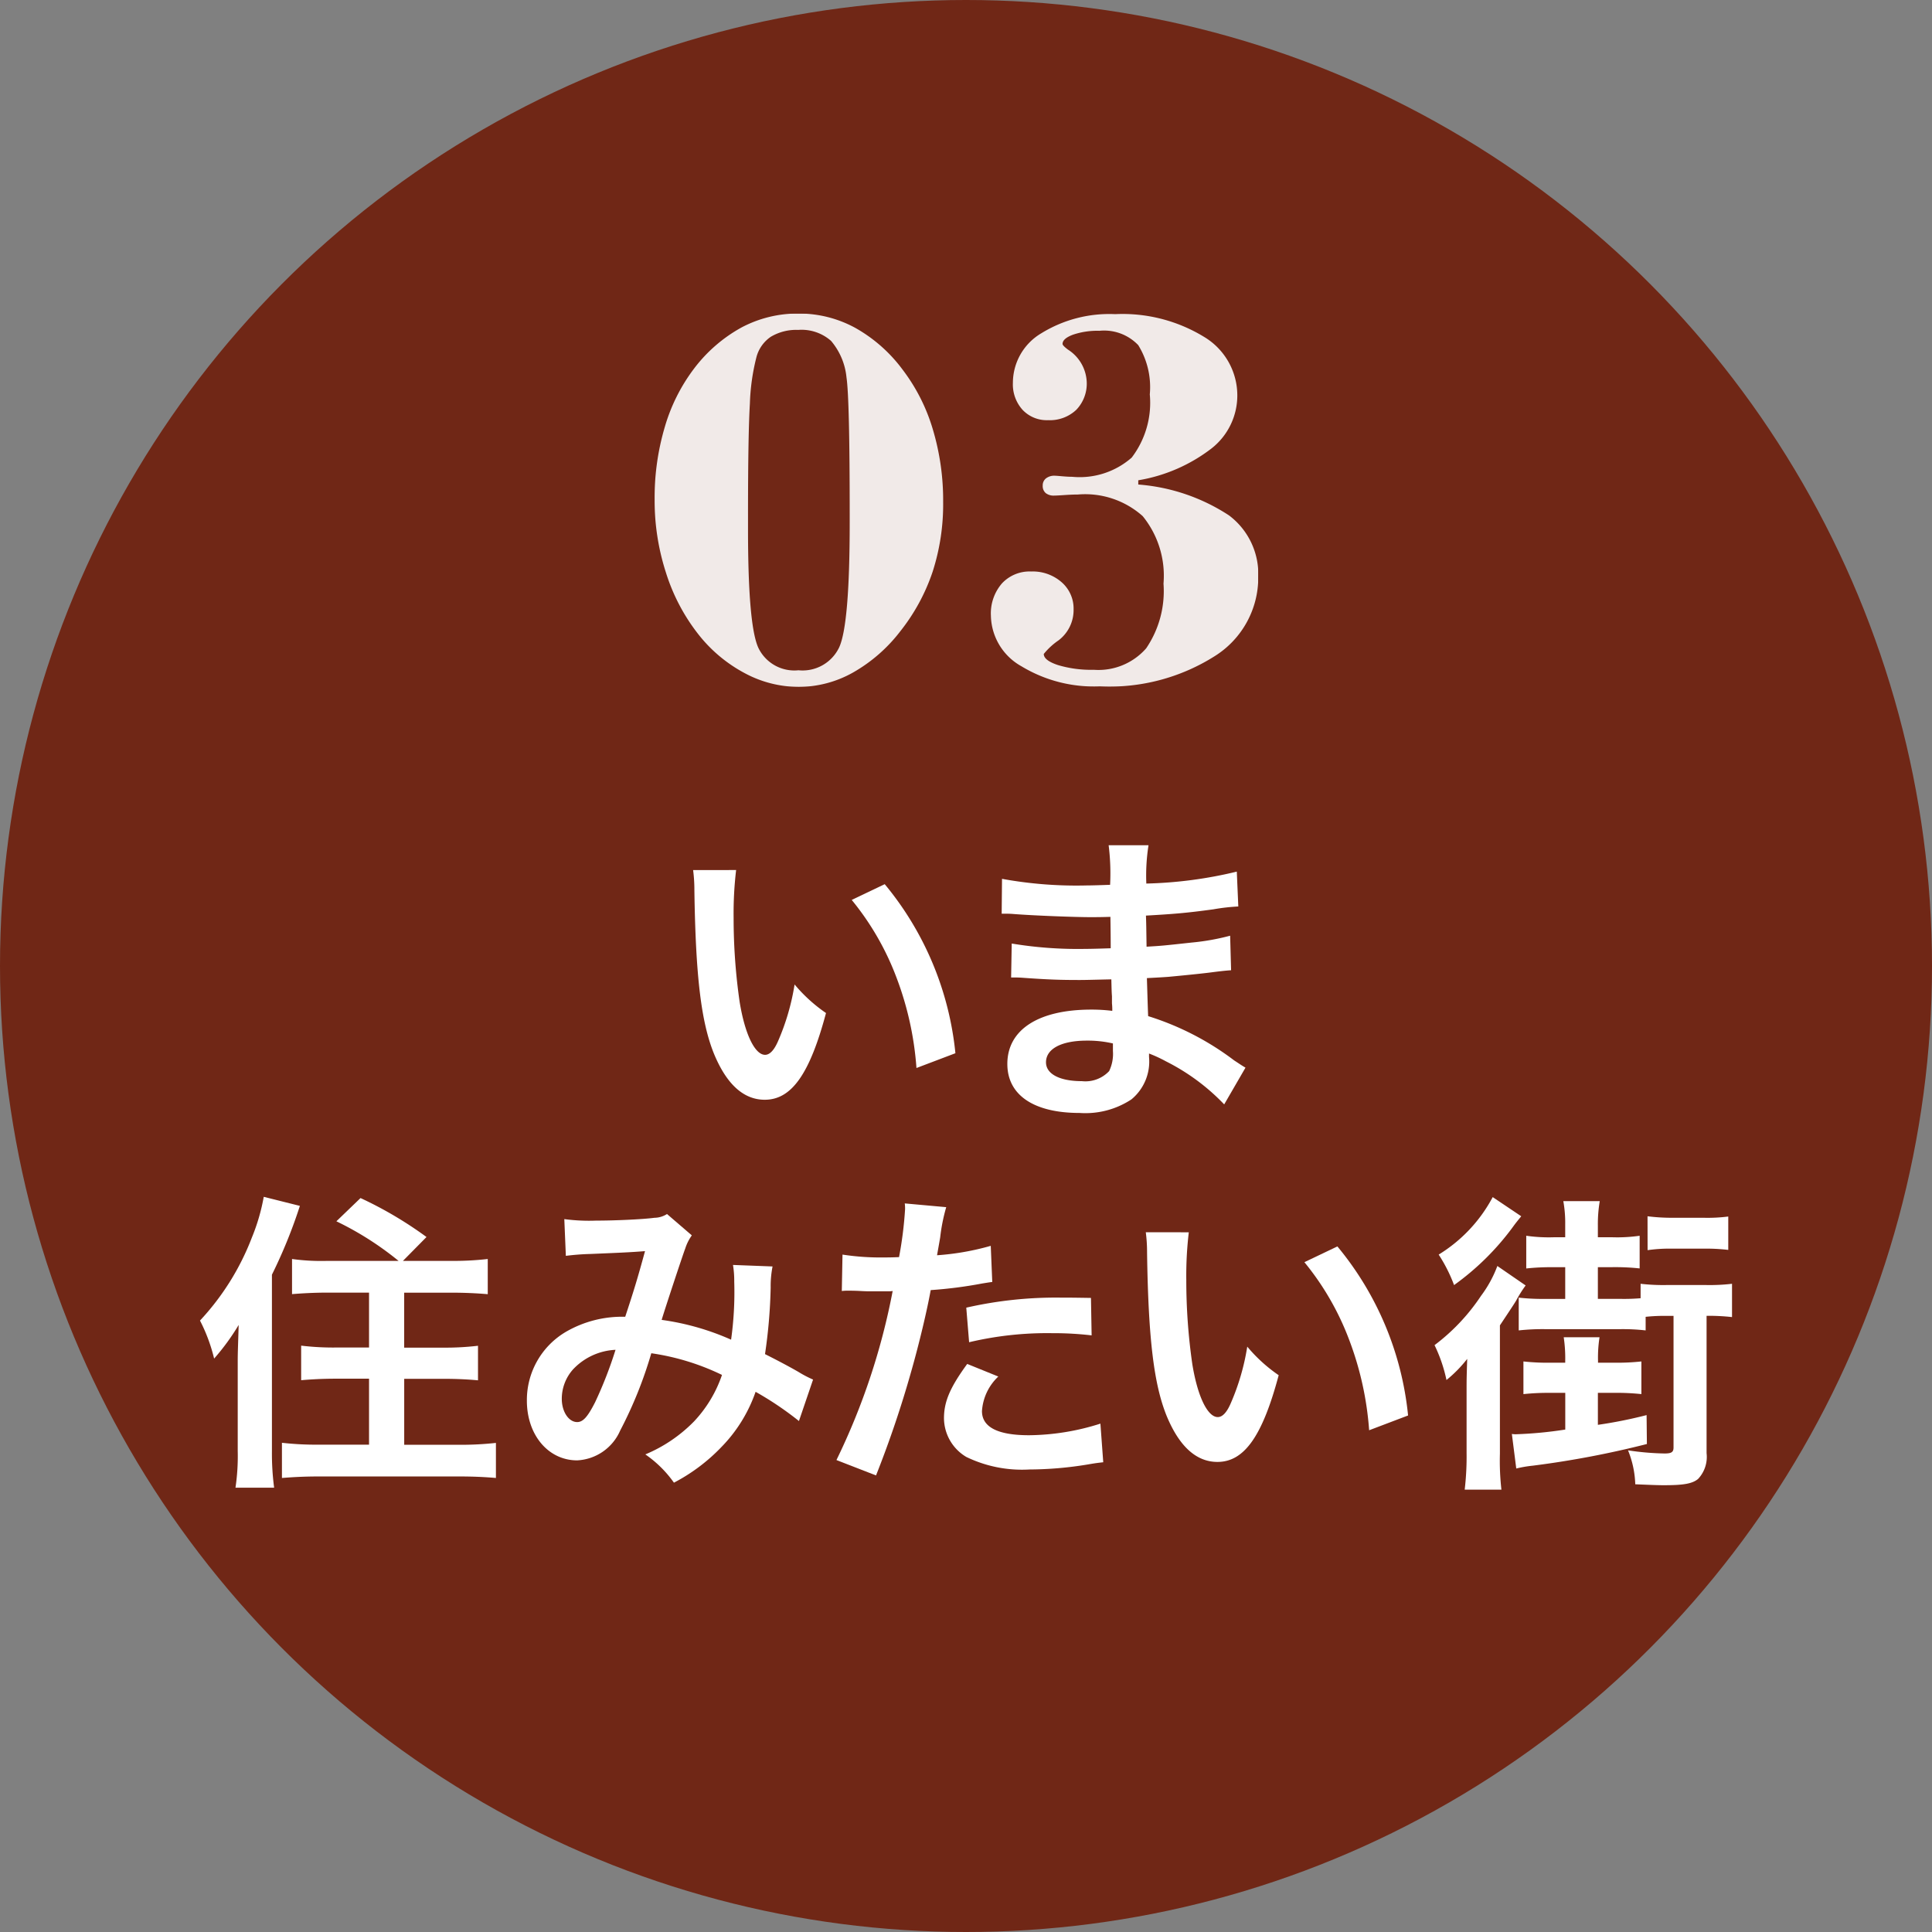
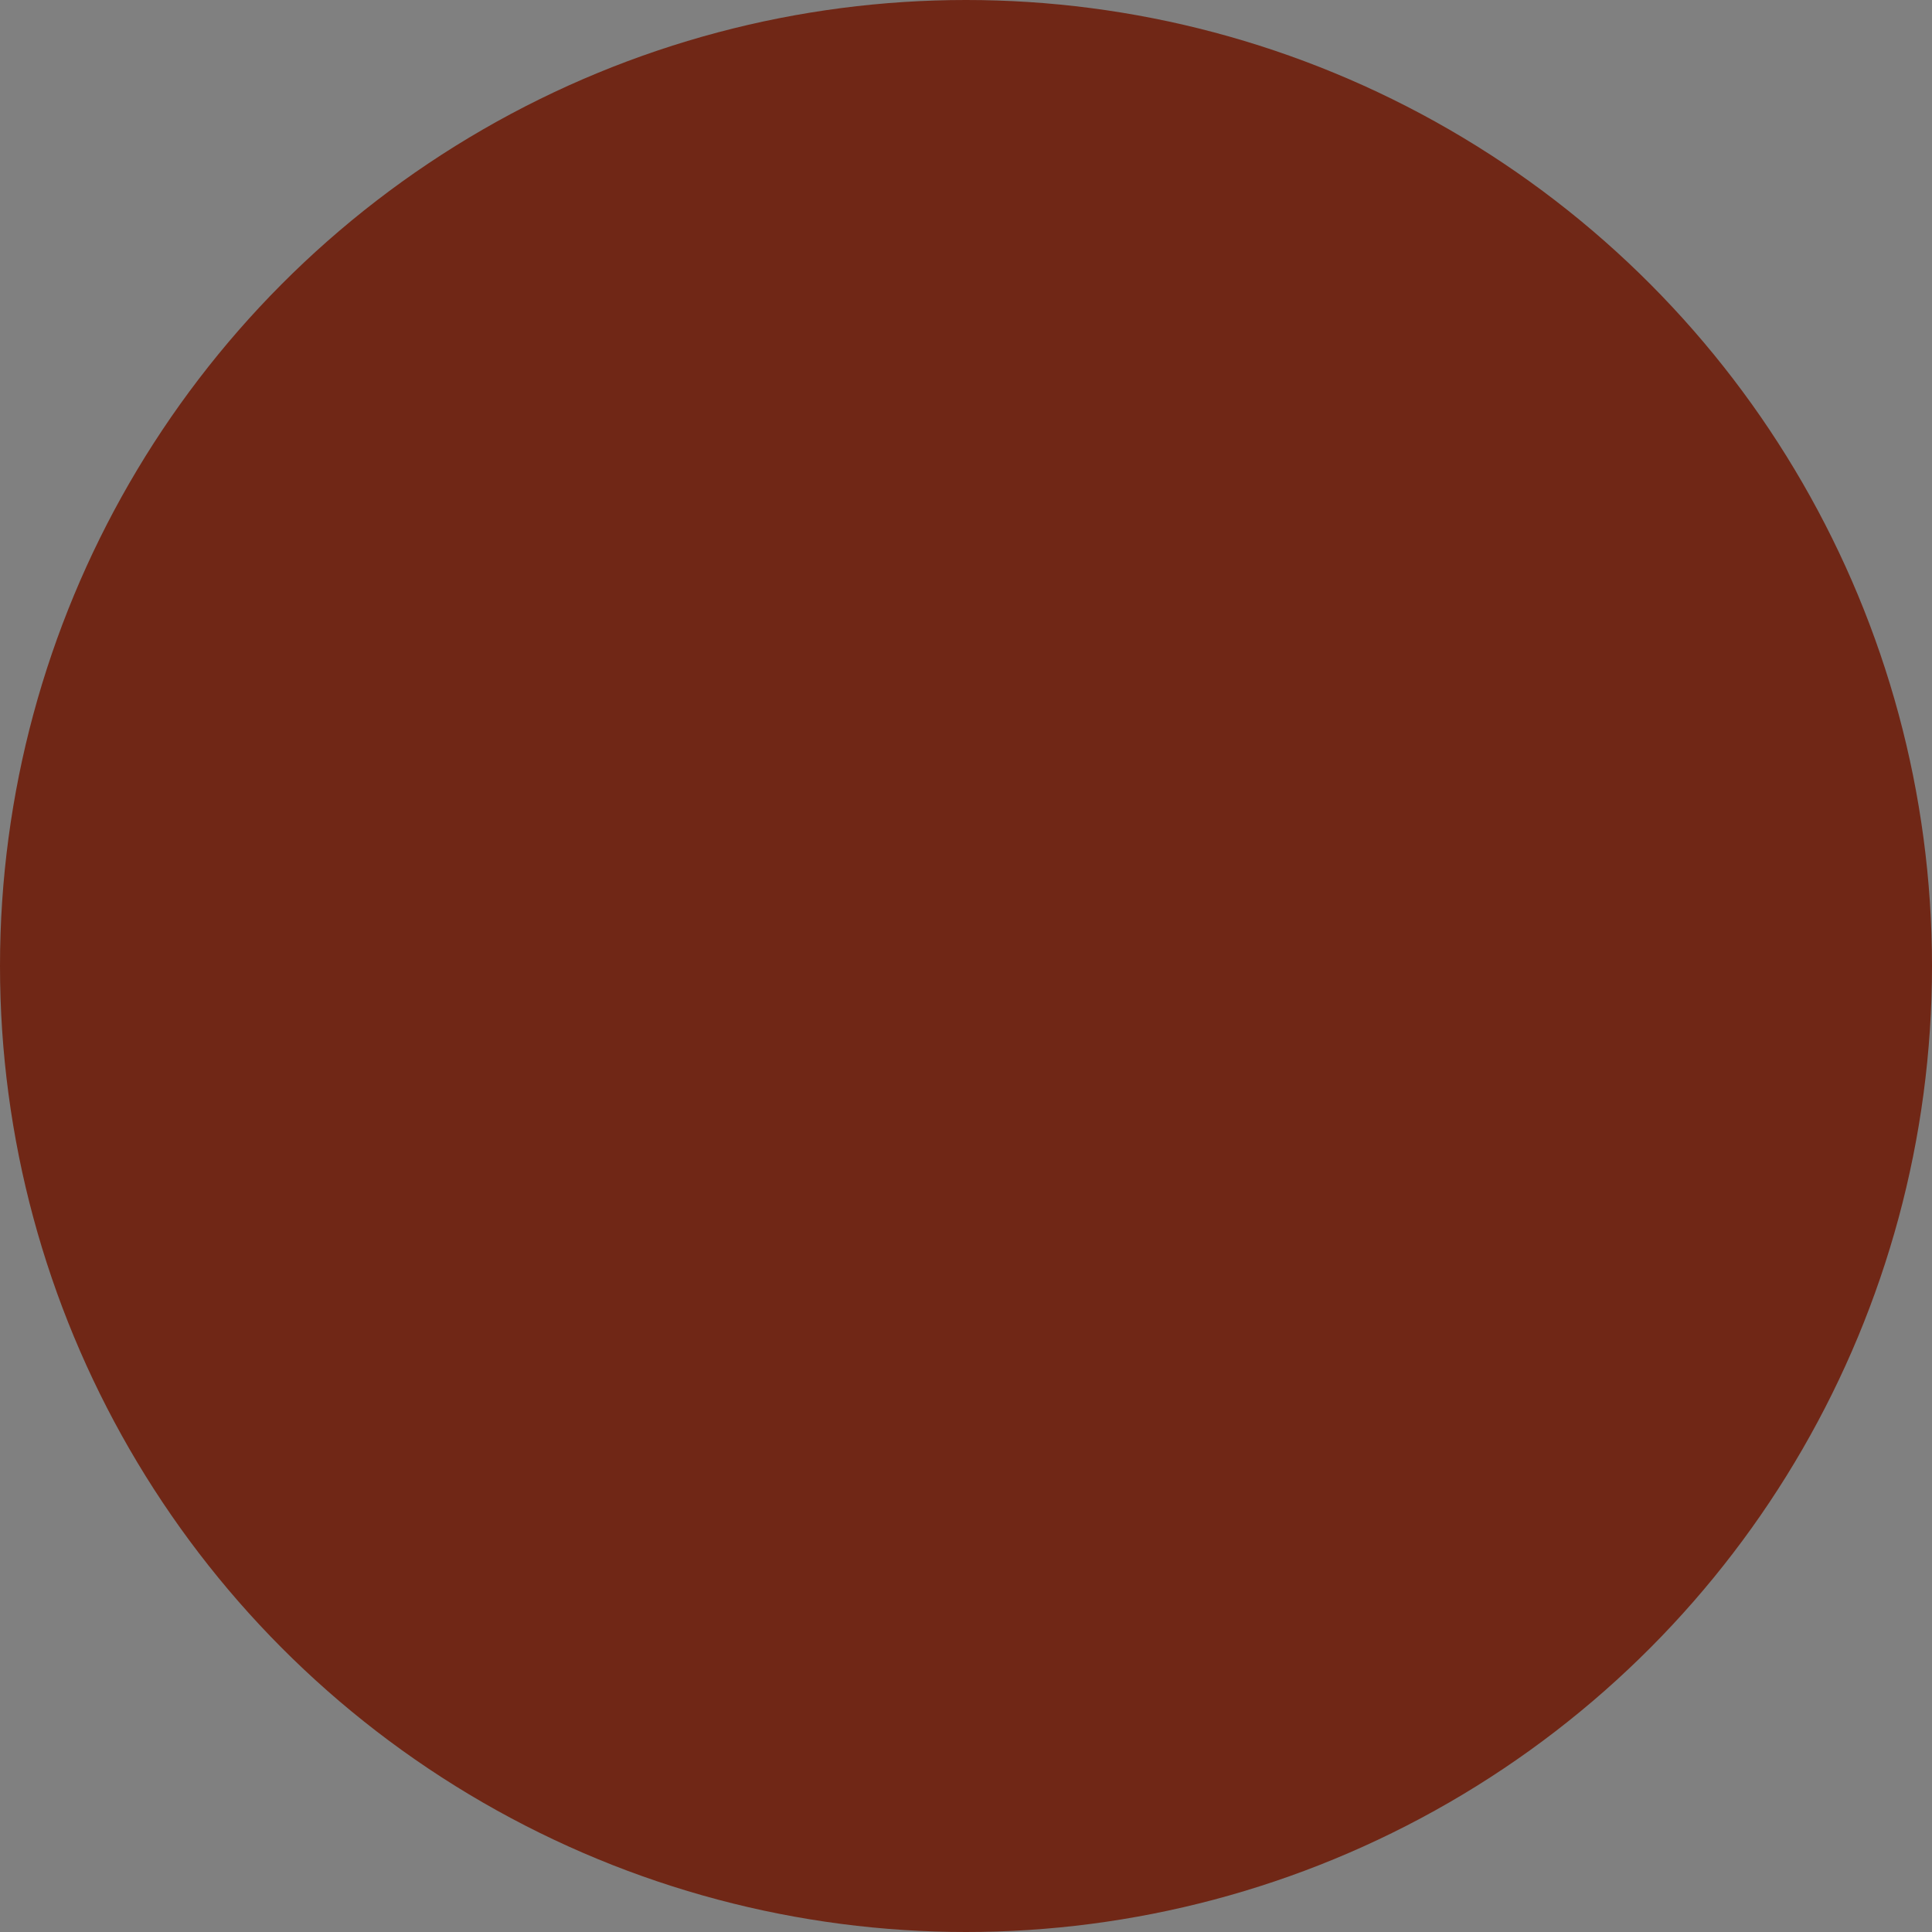
<svg xmlns="http://www.w3.org/2000/svg" width="128" height="128" viewBox="0 0 128 128">
  <rect x="0" y="0" width="128" height="128" fill="#808080" stroke="none" />
  <defs>
    <clipPath id="clip-path">
-       <rect id="長方形_16087" data-name="長方形 16087" width="39.994" height="24.736" fill="none" />
-     </clipPath>
+       </clipPath>
    <clipPath id="clip-path-2">
      <rect id="長方形_16086" data-name="長方形 16086" width="39.994" height="24.736" transform="translate(0 0)" fill="none" />
    </clipPath>
    <clipPath id="clip-path-4">
-       <rect id="長方形_16088" data-name="長方形 16088" width="101.502" height="42.689" transform="translate(0 0)" fill="none" />
-     </clipPath>
+       </clipPath>
  </defs>
  <g id="icon03" transform="translate(-576.313 -1768.518)">
    <circle id="楕円形_89" data-name="楕円形 89" cx="64" cy="64" r="64" transform="translate(576.313 1768.518)" fill="#702716" />
    <g id="グループ_28696" data-name="グループ 28696" transform="translate(619.682 1789.291)">
      <g id="グループ_28695" data-name="グループ 28695" clip-path="url(#clip-path)">
        <g id="グループ_28694" data-name="グループ 28694">
          <g id="グループ_28693" data-name="グループ 28693" clip-path="url(#clip-path-2)">
            <g id="グループ_28692" data-name="グループ 28692" opacity="0.9">
              <g id="グループ_28691" data-name="グループ 28691">
                <g id="グループ_28690" data-name="グループ 28690" clip-path="url(#clip-path-2)">
                  <path id="パス_368067" data-name="パス 368067" d="M0,12.342A16.566,16.566,0,0,1,.676,7.514,11.909,11.909,0,0,1,2.615,3.646,9.948,9.948,0,0,1,5.771.916,7.935,7.935,0,0,1,9.532,0a7.76,7.76,0,0,1,3.752.943,9.978,9.978,0,0,1,3.147,2.774,12.276,12.276,0,0,1,2,3.948,16.387,16.387,0,0,1,.686,4.818,14.558,14.558,0,0,1-.7,4.633,12.983,12.983,0,0,1-2.143,3.939,10.439,10.439,0,0,1-3.129,2.729,7.364,7.364,0,0,1-3.61.952,7.586,7.586,0,0,1-3.574-.916,9.673,9.673,0,0,1-3.077-2.588A12.821,12.821,0,0,1,.756,17.179,15.579,15.579,0,0,1,0,12.342M9.532,1.085A3.291,3.291,0,0,0,7.7,1.539,2.35,2.35,0,0,0,6.74,2.917a14.122,14.122,0,0,0-.427,3.05q-.125,2.072-.124,7.477v.871q0,6.384.694,7.851a2.646,2.646,0,0,0,2.649,1.468,2.684,2.684,0,0,0,2.694-1.512q.7-1.512.7-8.287v-.462q0-3.858-.053-6.143t-.16-3a4.39,4.39,0,0,0-1.022-2.418,2.952,2.952,0,0,0-2.161-.729" fill="#fff" />
                  <path id="パス_368068" data-name="パス 368068" d="M32.045,11.328a12.715,12.715,0,0,1,6.01,2.045,4.863,4.863,0,0,1,1.939,4.072,6.14,6.14,0,0,1-2.873,5.246A13.034,13.034,0,0,1,29.5,24.7a9.268,9.268,0,0,1-5.2-1.333,3.921,3.921,0,0,1-2.019-3.344,3.034,3.034,0,0,1,.73-2.142,2.5,2.5,0,0,1,1.937-.791,2.9,2.9,0,0,1,2.019.711,2.313,2.313,0,0,1,.792,1.8,2.518,2.518,0,0,1-.987,2.044,4.606,4.606,0,0,0-.988.908q0,.426.944.738a7.652,7.652,0,0,0,2.364.311,4.2,4.2,0,0,0,3.476-1.422,6.738,6.738,0,0,0,1.148-4.286,6.256,6.256,0,0,0-1.379-4.473,5.722,5.722,0,0,0-4.294-1.431q-.356,0-.88.035c-.349.024-.578.036-.685.036a.846.846,0,0,1-.569-.169.61.61,0,0,1-.195-.489.588.588,0,0,1,.213-.48.892.892,0,0,1,.587-.178c.059,0,.219.012.479.035s.487.036.676.036a5.221,5.221,0,0,0,3.939-1.271,5.994,5.994,0,0,0,1.2-4.189,5.3,5.3,0,0,0-.765-3.262,3.126,3.126,0,0,0-2.578-.951,5.049,5.049,0,0,0-1.743.257q-.693.258-.694.614c0,.071.119.195.356.374a2.677,2.677,0,0,1,1.245,2.133,2.5,2.5,0,0,1-.693,1.859,2.545,2.545,0,0,1-1.868.684,2.2,2.2,0,0,1-1.689-.684,2.509,2.509,0,0,1-.641-1.788,3.824,3.824,0,0,1,1.877-3.281,8.576,8.576,0,0,1,4.9-1.271,10.36,10.36,0,0,1,5.868,1.493,4.52,4.52,0,0,1,2.223,3.895,4.454,4.454,0,0,1-1.689,3.494,10.868,10.868,0,0,1-4.873,2.125Z" fill="#fff" />
                </g>
              </g>
            </g>
          </g>
        </g>
      </g>
    </g>
    <g id="グループ_28698" data-name="グループ 28698" transform="translate(589.563 1824.517)">
      <g id="グループ_28697" data-name="グループ 28697" clip-path="url(#clip-path-4)">
        <path id="パス_368069" data-name="パス 368069" d="M35.52,1.643a24.434,24.434,0,0,0-.166,3.165,38.814,38.814,0,0,0,.4,5.578c.353,2.164,1.019,3.5,1.685,3.5.313,0,.6-.313.854-.895a15.331,15.331,0,0,0,1.1-3.767,10.264,10.264,0,0,0,2.082,1.893c-1.083,4.059-2.29,5.745-4.058,5.745-1.4,0-2.519-1.02-3.352-3.018-.852-2.081-1.227-5.1-1.31-10.864a10.214,10.214,0,0,0-.084-1.333Zm9.845.937a20.762,20.762,0,0,1,4.683,11.2l-2.58.979a21.122,21.122,0,0,0-1.332-6.015,18.2,18.2,0,0,0-2.957-5.12Z" fill="#fff" />
        <path id="パス_368070" data-name="パス 368070" d="M67.856,17.17A14.053,14.053,0,0,0,64,14.319a9.248,9.248,0,0,0-1.124-.52v.228a3.249,3.249,0,0,1-1.165,2.81,5.54,5.54,0,0,1-3.435.9c-3.039,0-4.787-1.186-4.787-3.247,0-2.269,2.061-3.6,5.558-3.6a10.949,10.949,0,0,1,1.394.083,3.975,3.975,0,0,0-.021-.5V10.01c-.02-.291-.02-.291-.041-1.124-1,.021-1.645.042-2.082.042-1.27,0-2.039-.021-3.767-.145-.27-.022-.479-.022-.791-.022l.041-2.248a26.752,26.752,0,0,0,4.85.355c.417,0,1.124-.022,1.707-.042,0-.188,0-.895-.02-2.081-.666.02-1,.02-1.312.02-1.02,0-3.7-.1-5.1-.208-.228-.02-.4-.02-.458-.02h-.333l.022-2.311a27.314,27.314,0,0,0,5.6.438c.333,0,1.041-.022,1.561-.042A14.841,14.841,0,0,0,60.2,0h2.642a12.939,12.939,0,0,0-.145,2.539,28.214,28.214,0,0,0,5.994-.791l.1,2.31a13.122,13.122,0,0,0-1.644.187c-1.831.25-2.644.312-4.475.417.021.519.021.769.041,2.06,1.041-.062,1.041-.062,2.956-.271a15.416,15.416,0,0,0,2.581-.457l.063,2.289c-.355.02-.875.083-1.354.145-.311.042-1.248.146-2.809.292-.291.021-.6.041-1.415.083.062,2.019.062,2.019.083,2.519a18.586,18.586,0,0,1,5.7,2.935c.353.228.458.311.749.478Zm-9.1-4.225c-1.686,0-2.706.541-2.706,1.437,0,.769.9,1.248,2.373,1.248a2.159,2.159,0,0,0,1.811-.666,2.632,2.632,0,0,0,.25-1.332v-.5a7.347,7.347,0,0,0-1.728-.187" fill="#fff" />
        <path id="パス_368071" data-name="パス 368071" d="M2.5,34.156c0-.541.021-.957.062-2.373A15.071,15.071,0,0,1,.936,34.011,11.2,11.2,0,0,0,0,31.492,16.926,16.926,0,0,0,3.434,26a13.175,13.175,0,0,0,.79-2.706l2.394.6a33.367,33.367,0,0,1-1.852,4.558v11.7a17.35,17.35,0,0,0,.146,2.414H2.351A14.271,14.271,0,0,0,2.5,40.13Zm10.656-6.618a20.714,20.714,0,0,0-4.12-2.623l1.6-1.54a25.735,25.735,0,0,1,4.371,2.581l-1.561,1.582h3.143a20.117,20.117,0,0,0,2.476-.125v2.331c-.728-.062-1.519-.1-2.414-.1H13.528v3.642h2.581a18.409,18.409,0,0,0,2.31-.125v2.29c-.666-.062-1.415-.1-2.289-.1h-2.6v4.371h3.6a21.353,21.353,0,0,0,2.476-.125V41.92c-.749-.063-1.457-.1-2.5-.1h-9.2c-1.021,0-1.707.042-2.477.1V39.589a20.1,20.1,0,0,0,2.393.125H11.2V35.343H8.991c-.874,0-1.6.042-2.289.1v-2.29a17.81,17.81,0,0,0,2.289.125H11.2V29.64H8.47c-.874,0-1.644.042-2.372.1V27.413a14.148,14.148,0,0,0,2.352.125Z" fill="#fff" />
        <path id="パス_368072" data-name="パス 368072" d="M24.137,24.77a12.365,12.365,0,0,0,2.1.1c1.249,0,3.1-.083,3.871-.187a1.578,1.578,0,0,0,.833-.25l1.644,1.415a3.1,3.1,0,0,0-.437.875c-.105.249-1.374,4.079-1.561,4.724a16.965,16.965,0,0,1,4.6,1.311,22.673,22.673,0,0,0,.208-3.851,6.371,6.371,0,0,0-.083-1.1l2.622.1a6.718,6.718,0,0,0-.125,1.395,34.8,34.8,0,0,1-.375,4.413c.666.333,1.582.811,2.227,1.186a7.43,7.43,0,0,0,.957.5l-.936,2.747a21.281,21.281,0,0,0-2.872-1.936,9.818,9.818,0,0,1-2.269,3.663A12.066,12.066,0,0,1,31.4,42.232a7.567,7.567,0,0,0-1.895-1.873,9.769,9.769,0,0,0,3.227-2.186,8.465,8.465,0,0,0,1.852-3.08A15.918,15.918,0,0,0,29.9,33.657a27.713,27.713,0,0,1-2.061,5.121,3.285,3.285,0,0,1-2.851,1.976c-1.915,0-3.331-1.685-3.331-3.954a5.242,5.242,0,0,1,2.581-4.559,7.421,7.421,0,0,1,3.934-1c.541-1.643.791-2.434,1.312-4.349-1.062.083-1.561.1-3.6.187a16.167,16.167,0,0,0-1.645.125Zm.624,9.907a2.923,2.923,0,0,0-.791,2c0,.854.458,1.54,1.02,1.54.4,0,.708-.375,1.186-1.311a27.125,27.125,0,0,0,1.354-3.476,4.118,4.118,0,0,0-2.769,1.249" fill="#fff" />
        <path id="パス_368073" data-name="パス 368073" d="M42.568,27.121a16.527,16.527,0,0,0,2.789.188c.249,0,.479,0,.957-.021a25.14,25.14,0,0,0,.4-3.184,2.789,2.789,0,0,0-.021-.374l2.747.249a11.923,11.923,0,0,0-.4,2c-.1.583-.125.708-.208,1.186a17.226,17.226,0,0,0,3.558-.624l.1,2.394c-.167.02-.167.02-.666.1a28.491,28.491,0,0,1-3.413.438c-.23,1.29-.75,3.5-1.291,5.391a70.553,70.553,0,0,1-2.331,6.888l-2.622-1.019a44.529,44.529,0,0,0,3.725-11.2,1.741,1.741,0,0,1-.27.021H44.421c-.1,0-.313,0-.666-.021-.375-.021-.666-.021-.833-.021a3.086,3.086,0,0,0-.4.021ZM52.891,35.2a3.449,3.449,0,0,0-1.083,2.289c0,1.061,1.041,1.6,3.122,1.6a15.962,15.962,0,0,0,4.725-.769l.188,2.559c-.375.042-.541.063-1.02.146a24.2,24.2,0,0,1-3.871.333,8.463,8.463,0,0,1-4.184-.832,3.009,3.009,0,0,1-1.477-2.561c0-1.1.4-2.039,1.54-3.6Zm6.182-2.727a21.7,21.7,0,0,0-2.623-.146,22.446,22.446,0,0,0-5.494.6l-.188-2.29a26.7,26.7,0,0,1,6.2-.666c.562,0,.749,0,2.061.021Z" fill="#fff" />
        <path id="パス_368074" data-name="パス 368074" d="M65.511,25.643a24.434,24.434,0,0,0-.166,3.165,38.814,38.814,0,0,0,.4,5.578c.353,2.164,1.019,3.5,1.685,3.5.313,0,.6-.313.854-.9a15.331,15.331,0,0,0,1.1-3.767,10.264,10.264,0,0,0,2.082,1.893c-1.083,4.059-2.29,5.745-4.058,5.745-1.395,0-2.519-1.02-3.352-3.018-.852-2.081-1.227-5.1-1.31-10.864a10.214,10.214,0,0,0-.084-1.333Zm9.845.937a20.762,20.762,0,0,1,4.683,11.2l-2.58.979a21.122,21.122,0,0,0-1.332-6.015,18.2,18.2,0,0,0-2.957-5.12Z" fill="#fff" />
-         <path id="パス_368075" data-name="パス 368075" d="M83.915,36.237c0-.852,0-.894.041-2.206a8.661,8.661,0,0,1-1.373,1.4,9.993,9.993,0,0,0-.791-2.311,13.268,13.268,0,0,0,3.08-3.267,7.9,7.9,0,0,0,1.082-1.977l1.874,1.29a7.972,7.972,0,0,0-.605.958c-.1.187-.478.749-1.1,1.686v8.512a16.788,16.788,0,0,0,.1,2.372H83.79a18.713,18.713,0,0,0,.125-2.434Zm3.621-11.655c-.25.312-.333.4-.6.771a17.4,17.4,0,0,1-3.85,3.788,10.207,10.207,0,0,0-1.02-2.02,9.924,9.924,0,0,0,3.58-3.809Zm1.977,11.7a15.626,15.626,0,0,0-1.832.083V34.2a14.551,14.551,0,0,0,1.832.083h.937v-.125a9.265,9.265,0,0,0-.1-1.56h2.373a8.686,8.686,0,0,0-.1,1.54v.145h1.061a14.617,14.617,0,0,0,1.812-.083v2.164a15.482,15.482,0,0,0-1.812-.083H92.614V38.4a30.333,30.333,0,0,0,3.227-.645l.02,1.915a62.252,62.252,0,0,1-7.555,1.435,8.209,8.209,0,0,0-1.1.188l-.291-2.289a1.55,1.55,0,0,0,.27.02,27.085,27.085,0,0,0,3.268-.311V36.279Zm7.639-5.1a11.327,11.327,0,0,0-1.374.062v.9a13.305,13.305,0,0,0-1.686-.083H89.138a14.489,14.489,0,0,0-1.768.083V29.973a14.3,14.3,0,0,0,1.748.084H90.45v-2.1H89.7a15.376,15.376,0,0,0-1.832.083V25.873a10.546,10.546,0,0,0,1.832.1h.749v-.833a8.172,8.172,0,0,0-.125-1.561h2.414a9.063,9.063,0,0,0-.125,1.624v.77h.958a10.426,10.426,0,0,0,1.81-.1v2.164a15.217,15.217,0,0,0-1.81-.083h-.958v2.1h1.457a12.885,12.885,0,0,0,1.374-.042v-.957a13.04,13.04,0,0,0,1.686.083h2.685a12.645,12.645,0,0,0,1.686-.083v2.206a13.945,13.945,0,0,0-1.686-.084v9.1a2.126,2.126,0,0,1-.562,1.707c-.374.312-.957.416-2.227.416-.292,0-.479,0-1.936-.062a6.452,6.452,0,0,0-.479-2.248,18.084,18.084,0,0,0,2.415.208c.458,0,.6-.083.6-.4V31.18Zm-1.249-6.6a12.7,12.7,0,0,0,1.582.1h2.144a10.784,10.784,0,0,0,1.623-.083V26.81a12.62,12.62,0,0,0-1.645-.083h-2.1a10.241,10.241,0,0,0-1.6.1Z" fill="#fff" />
      </g>
    </g>
  </g>
</svg>